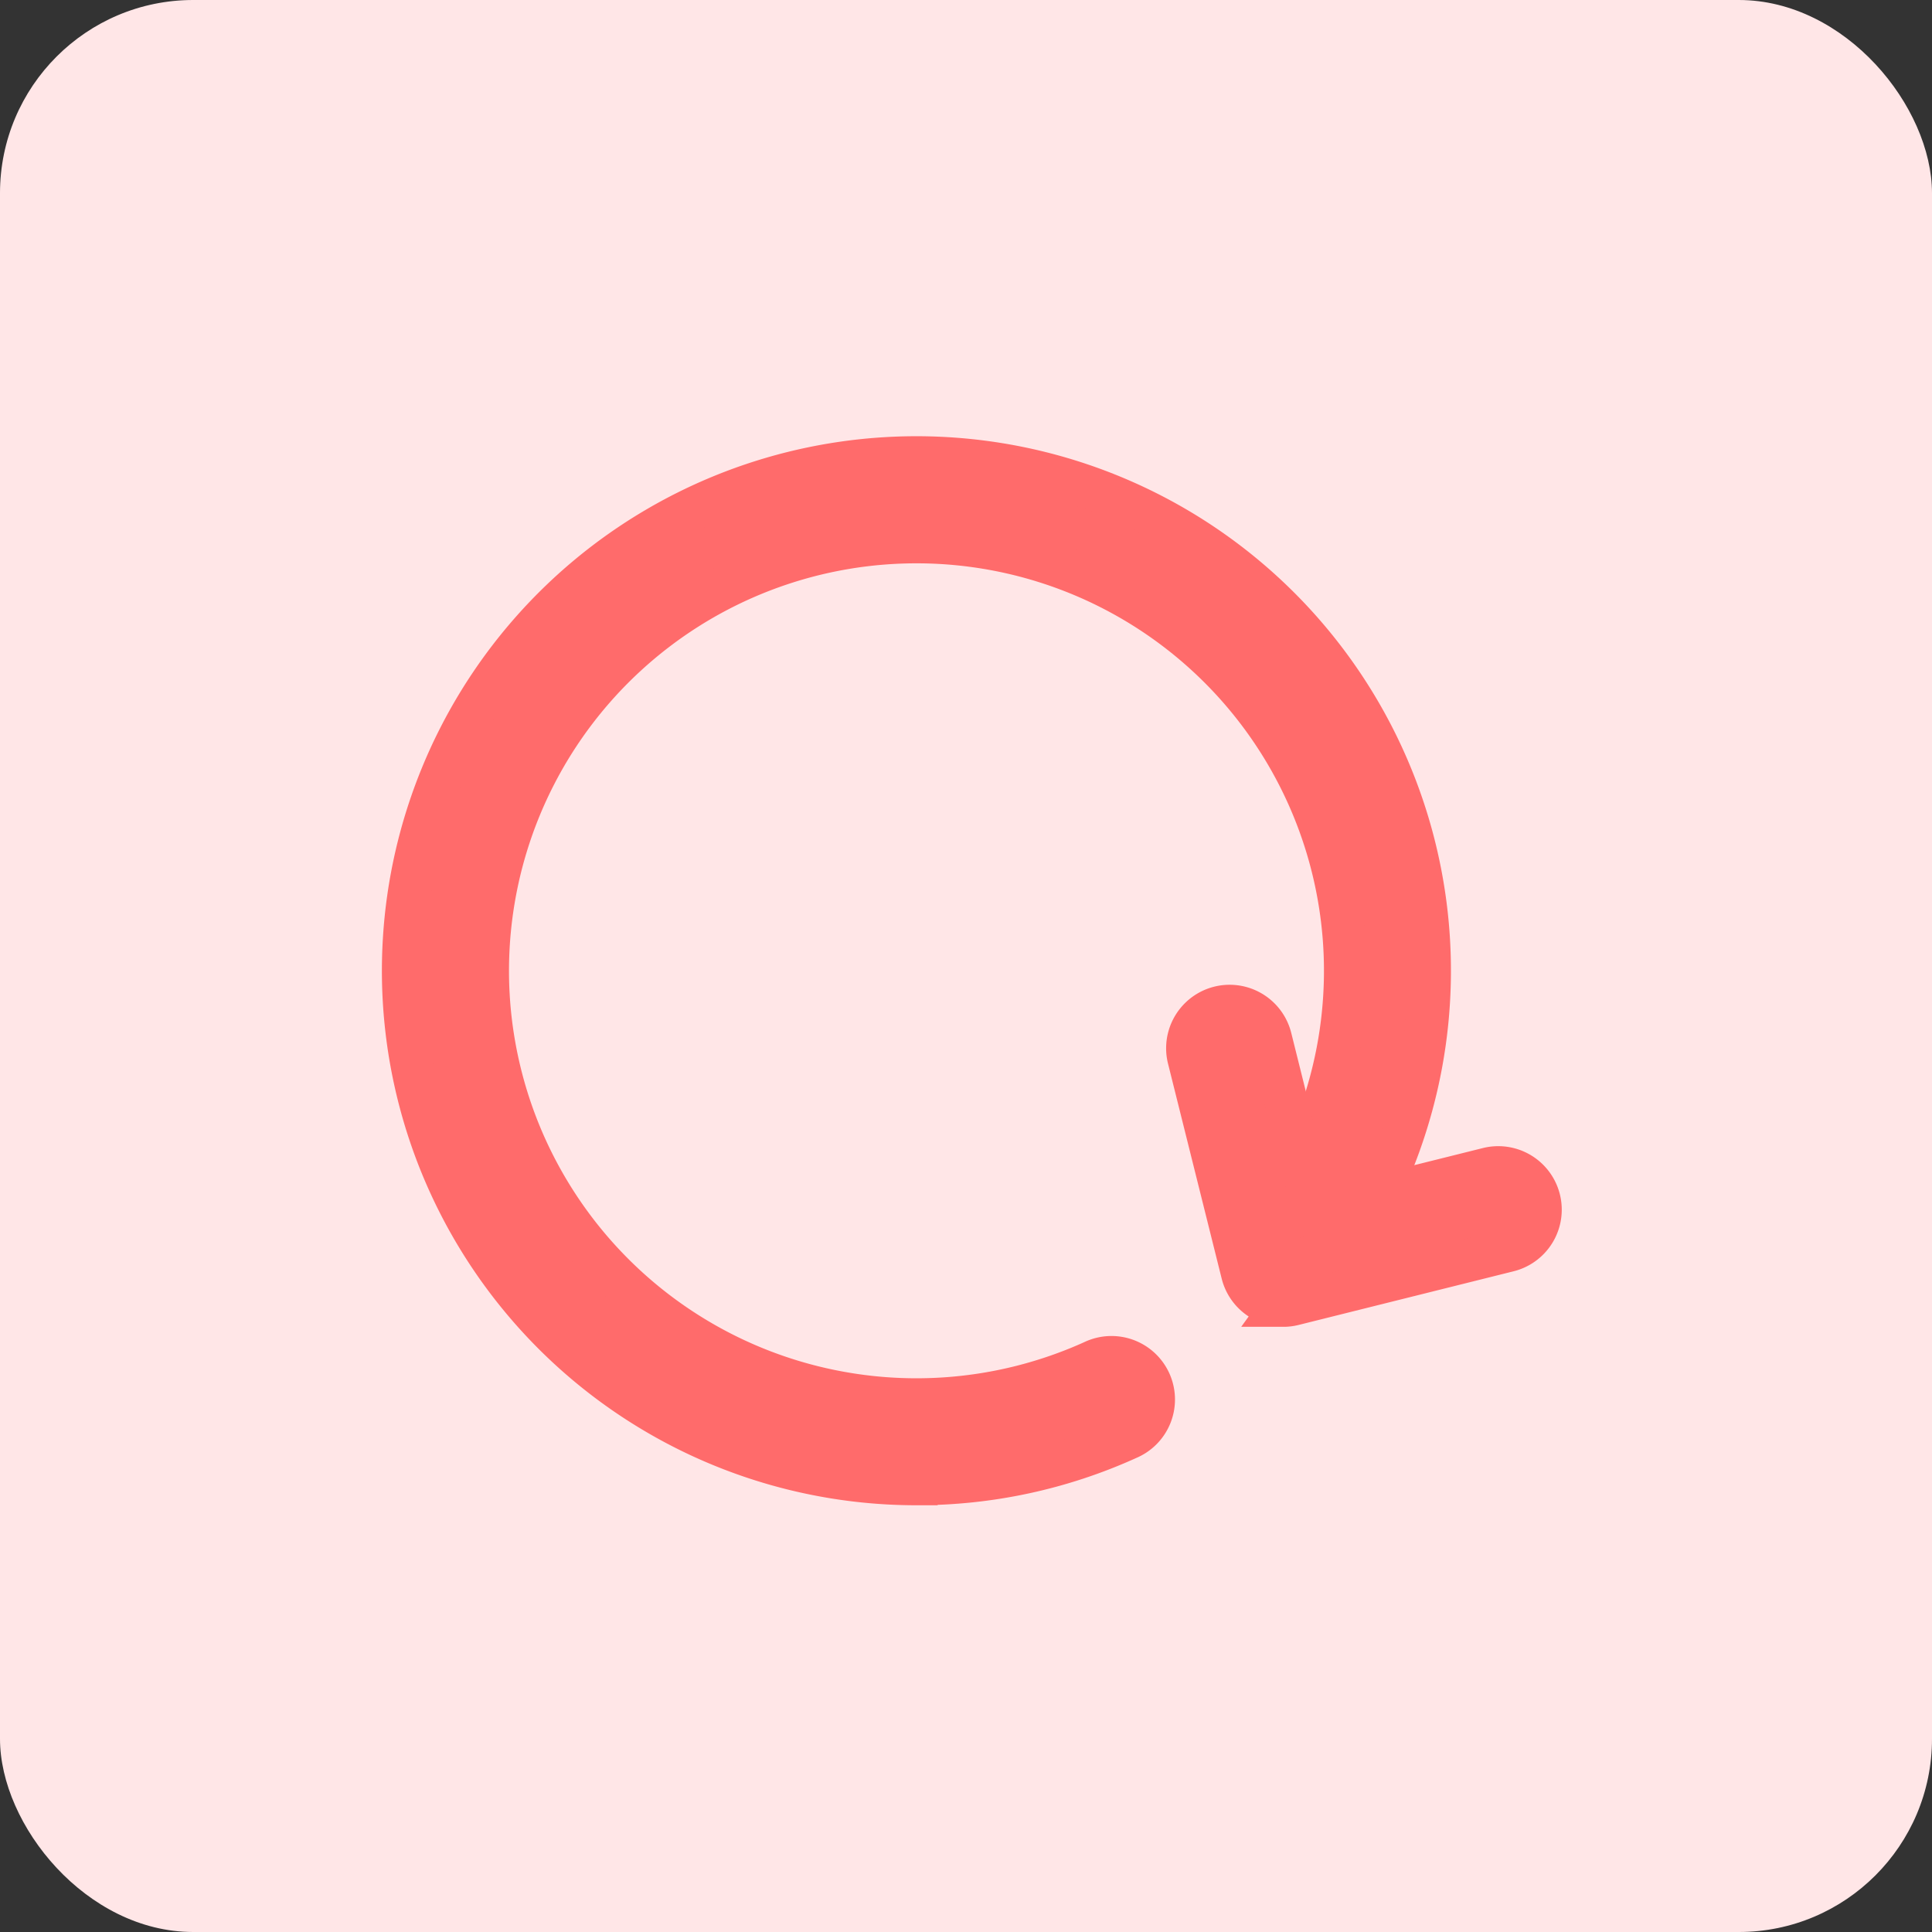
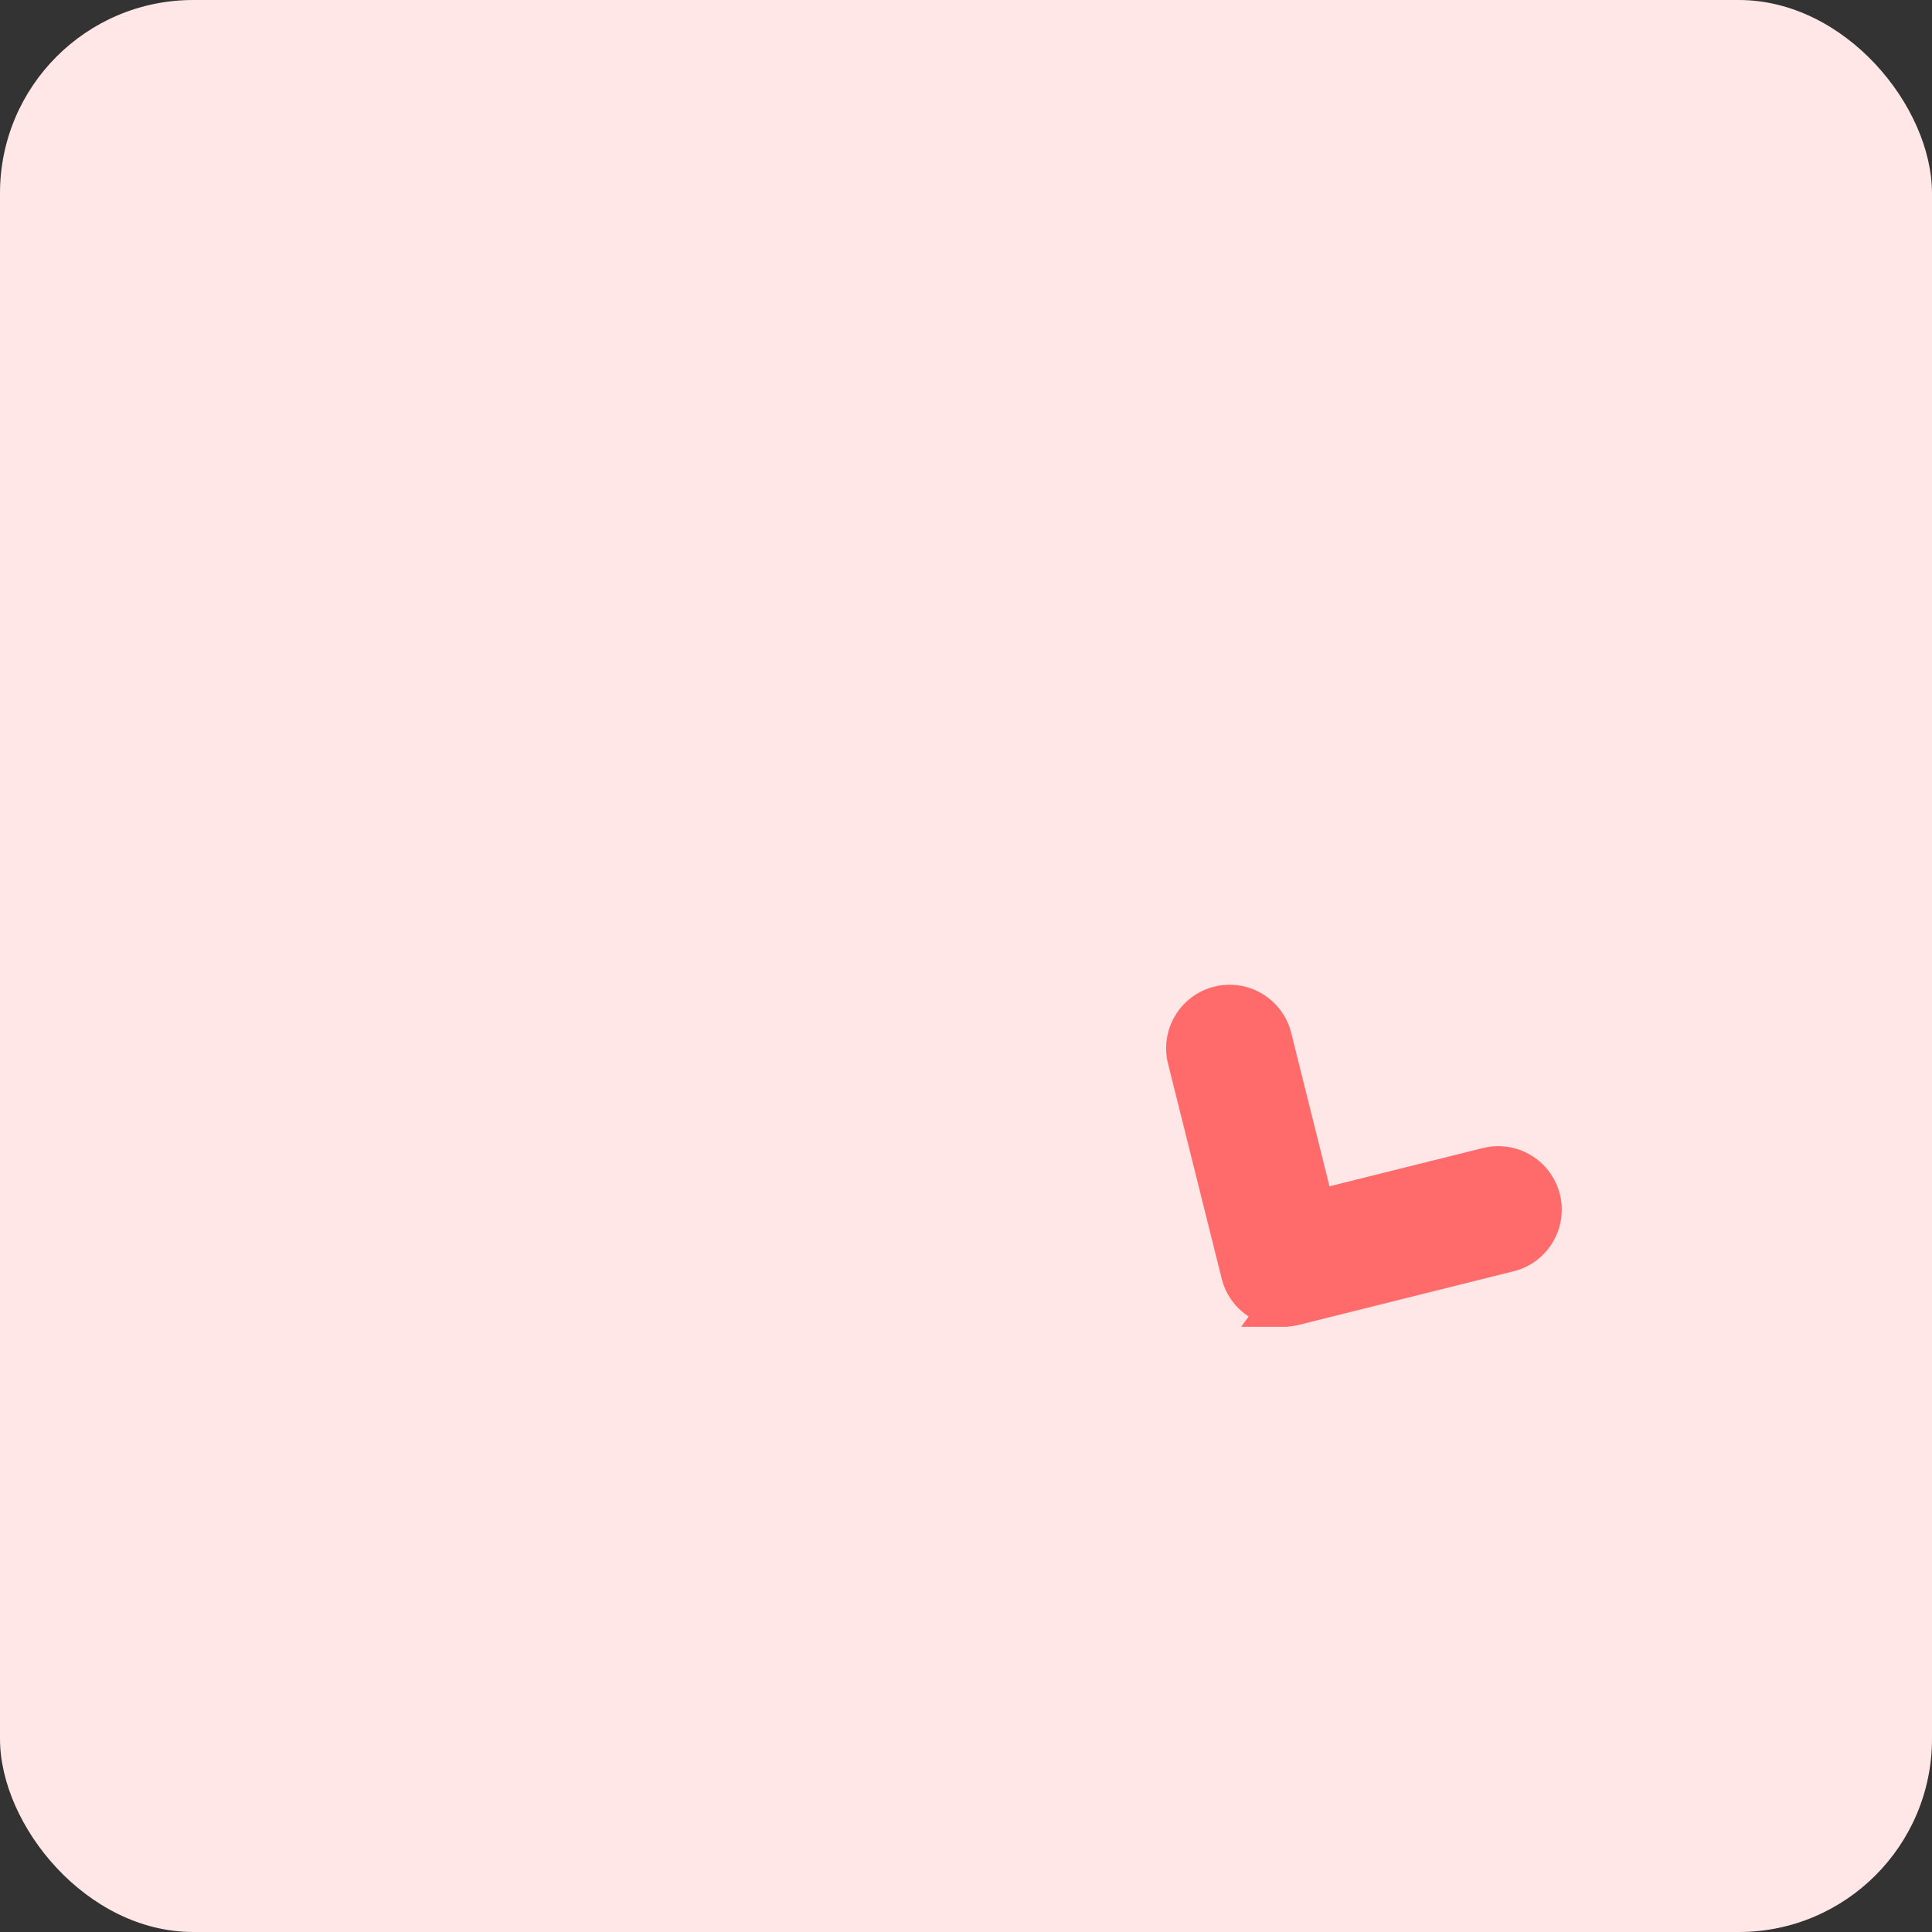
<svg xmlns="http://www.w3.org/2000/svg" width="90" height="90" viewBox="0 0 90 90">
  <rect x="0" y="0" width="90" height="90" fill="#333333" stroke="none" />
  <g id="Scrum" transform="translate(14248 10911)">
    <rect id="Rectangle_27947" data-name="Rectangle 27947" width="90" height="90" rx="9" transform="translate(-14248 -10911)" fill="#ffe6e7" />
    <g id="Group_2656" data-name="Group 2656" transform="translate(-15033.585 -20216.799)">
-       <path id="Path_15209" data-name="Path 15209" d="M168.065,123.088a23.9,23.9,0,1,1,20.874-12.238,1.957,1.957,0,0,1-3.415-1.913,19.982,19.982,0,1,0-9.209,8.46,1.958,1.958,0,1,1,1.618,3.565,23.724,23.724,0,0,1-9.868,2.125Z" transform="translate(660.198 9251.832)" fill="#ff6b6b" stroke="#ff6b6b" stroke-width="2" />
      <path id="Path_15210" data-name="Path 15210" d="M462.426,308.739a1.958,1.958,0,0,1-1.9-1.484l-2.5-10.015a1.958,1.958,0,1,1,3.8-.947l2.024,8.116,8.116-2.024a1.958,1.958,0,1,1,.947,3.8l-10.015,2.5a1.96,1.96,0,0,1-.475.058Z" transform="translate(382.94 9057.865)" fill="#ff6b6b" stroke="#ff6b6b" stroke-width="2" />
    </g>
  </g>
</svg>